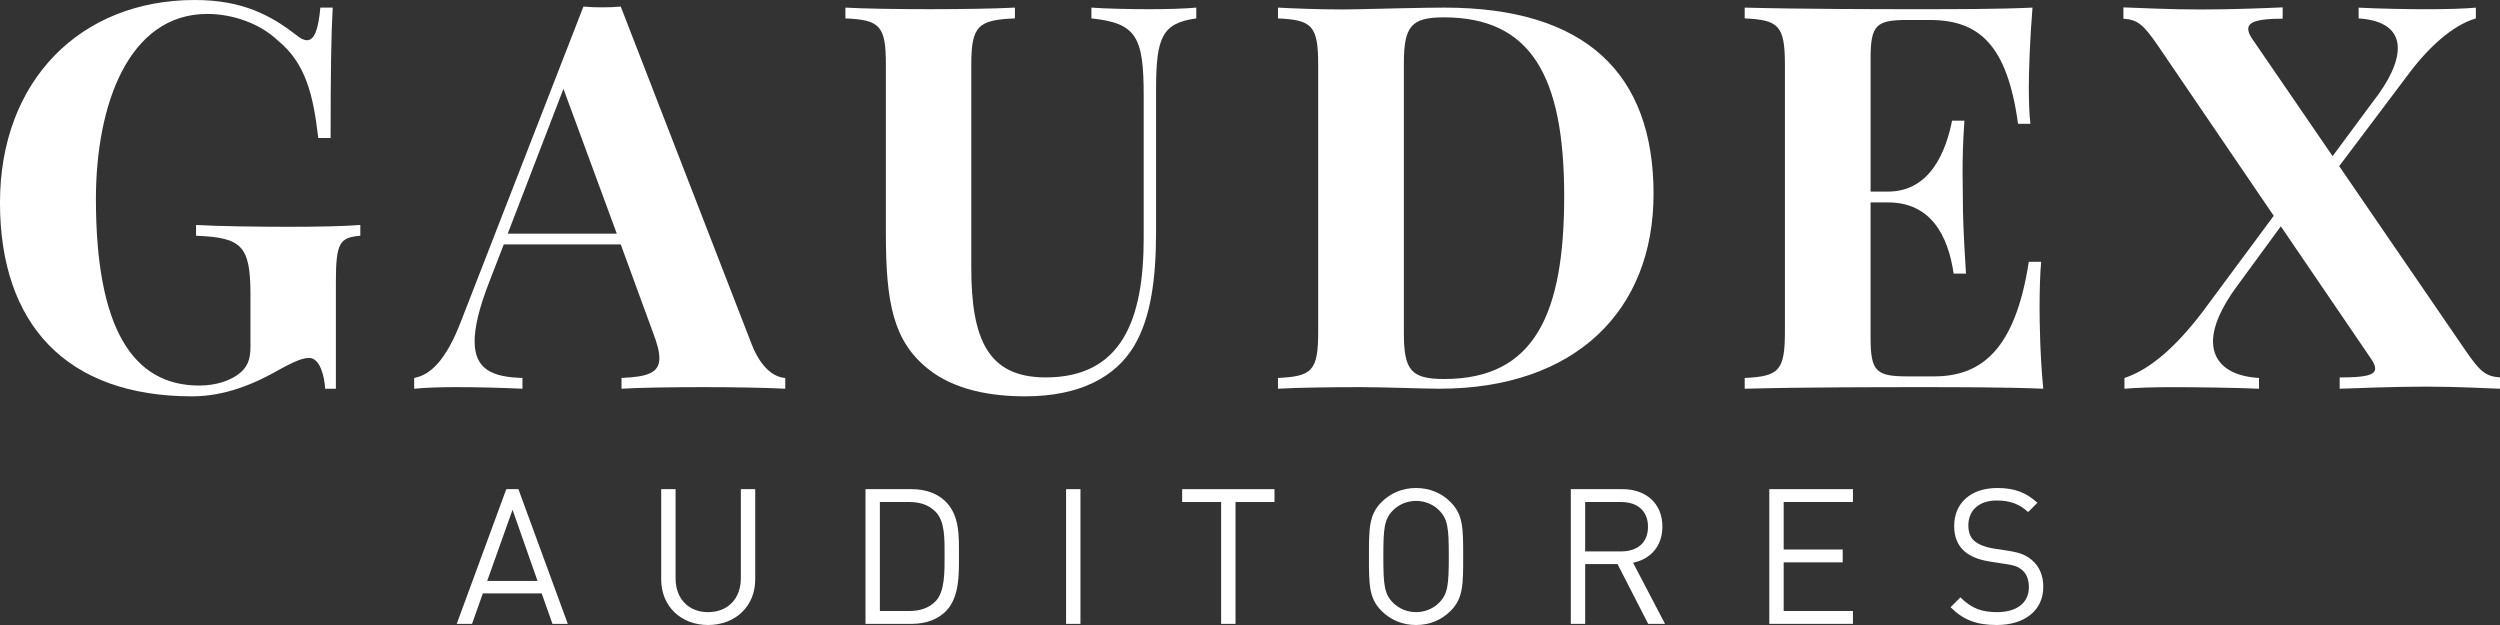
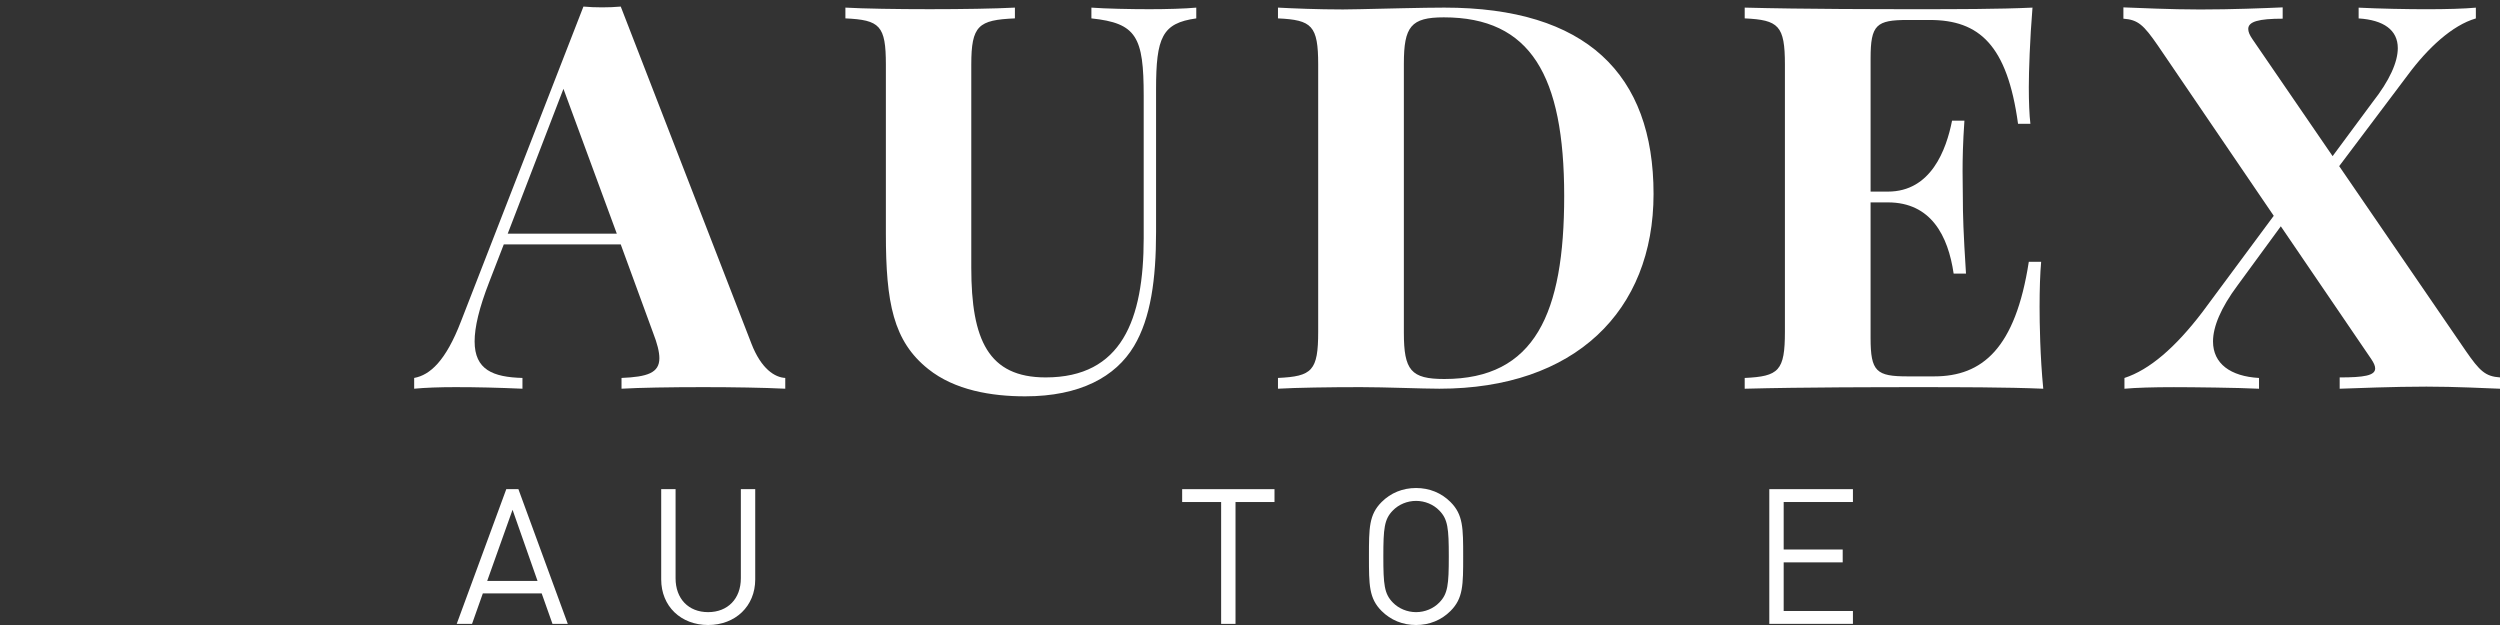
<svg xmlns="http://www.w3.org/2000/svg" id="Capa_1" data-name="Capa 1" viewBox="0 0 200 50">
  <rect x="0" y="0" width="200" height="50" fill="#333333" stroke="none" />
  <defs>
    <style>
      .cls-1 {
        fill: #fff;
      }
    </style>
  </defs>
  <g>
    <path class="cls-1" d="M44.198,49.909l-.863-2.437h-4.708l-.863,2.437h-1.226l3.965-10.777h.969l3.951,10.777h-1.226ZM41.004,40.782l-2.028,5.691h4.026l-1.998-5.691Z" />
    <path class="cls-1" d="M56.65,50c-2.179,0-3.754-1.498-3.754-3.648v-7.22h1.15v7.129c0,1.635,1.029,2.71,2.603,2.71,1.574,0,2.619-1.074,2.619-2.71v-7.129h1.15v7.22c0,2.149-1.589,3.648-3.769,3.648Z" />
-     <path class="cls-1" d="M75.657,48.91c-.651.651-1.605.999-2.725.999h-3.693v-10.777h3.693c1.12,0,2.074.348,2.725.999,1.12,1.12,1.059,2.77,1.059,4.269s.061,3.39-1.059,4.51h0ZM74.855,40.948c-.56-.575-1.286-.787-2.119-.787h-2.346v8.718h2.346c.832,0,1.559-.212,2.119-.787.742-.772.712-2.376.712-3.693s.03-2.679-.712-3.451Z" />
-     <path class="cls-1" d="M85.287,49.909v-10.777h1.15v10.777h-1.15Z" />
    <path class="cls-1" d="M98.841,40.162v9.748h-1.15v-9.748h-3.118v-1.029h7.387v1.029h-3.118Z" />
    <path class="cls-1" d="M116.04,48.88c-.726.726-1.68,1.12-2.755,1.12-1.074,0-2.028-.394-2.755-1.12-1.014-1.014-1.014-2.073-1.014-4.359,0-2.286,0-3.345,1.014-4.36.726-.726,1.68-1.12,2.755-1.12,1.075,0,2.028.394,2.755,1.12,1.014,1.015,1.014,2.073,1.014,4.36,0,2.285,0,3.345-1.014,4.359ZM115.147,40.843c-.469-.485-1.15-.772-1.862-.772s-1.392.287-1.861.772c-.681.696-.757,1.422-.757,3.678,0,2.255.076,2.981.757,3.678.469.485,1.15.772,1.861.772s1.393-.287,1.862-.772c.681-.696.757-1.422.757-3.678,0-2.256-.075-2.982-.757-3.678Z" />
-     <path class="cls-1" d="M131.855,49.909l-2.452-4.783h-2.588v4.783h-1.15v-10.777h4.132c1.877,0,3.194,1.135,3.194,2.997,0,1.574-.953,2.603-2.346,2.891l2.558,4.889h-1.347ZM129.69,40.162h-2.876v3.95h2.876c1.257,0,2.149-.65,2.149-1.967,0-1.317-.893-1.983-2.149-1.983Z" />
    <path class="cls-1" d="M141.544,49.909v-10.777h6.69v1.029h-5.54v3.799h4.722v1.029h-4.722v3.89h5.54v1.029h-6.69Z" />
-     <path class="cls-1" d="M159.738,50c-1.62,0-2.679-.409-3.693-1.423l.787-.787c.893.893,1.725,1.181,2.936,1.181,1.574,0,2.543-.742,2.543-1.998,0-.56-.166-1.044-.514-1.347s-.621-.394-1.408-.515l-1.257-.197c-.848-.136-1.513-.409-1.982-.817-.545-.485-.817-1.15-.817-2.013,0-1.832,1.317-3.043,3.451-3.043,1.377,0,2.285.348,3.209,1.181l-.742.742c-.666-.606-1.377-.924-2.512-.924-1.438,0-2.271.802-2.271,1.998,0,.53.151.954.485,1.241.333.287.893.499,1.453.59l1.181.182c1.014.151,1.513.363,1.968.757.59.499.908,1.241.908,2.134,0,1.892-1.484,3.058-3.723,3.058h0Z" />
  </g>
  <g>
-     <path class="cls-1" d="M23.696,2.796c.315.273.61.421.862.421.589,0,.904-.82,1.072-2.607h.988c-.126,2.208-.168,5.172-.168,10.429h-.988c-.399-3.448-1.009-5.992-3.238-7.801-1.409-1.346-3.595-2.124-5.635-2.124-6.287,0-8.915,7.233-8.915,14.802,0,10.345,2.944,14.928,8.263,14.928,1.367,0,2.397-.399,3.049-.841.799-.568,1.051-1.198,1.051-2.25v-4.226c0-3.911-.736-4.521-4.352-4.668v-.862c1.766.105,5.046.147,7.359.147,2.418,0,4.479-.042,5.782-.147v.862c-1.64.147-1.955.526-1.955,3.701v8.537h-.862c-.042-.988-.421-2.46-1.262-2.46-.421,0-.925.126-2.313.883-2.103,1.22-4.479,2.187-7.065,2.187-10.05 0-15.37-5.761-15.37-15.496C0,6.413,6.476,0,15.58,0c3.911,0,6.14,1.283,8.116,2.796Z" />
    <path class="cls-1" d="M60.109,27.481c.799,2.061,1.892,2.712,2.712,2.754v.862c-1.703-.084-4.184-.126-6.539-.126-2.67,0-5.13.042-6.56.126v-.862c2.061-.084,3.028-.399,3.028-1.577,0-.505-.168-1.177-.505-2.04l-2.586-7.065h-9.357l-1.156,2.986c-.82,2.103-1.177,3.638-1.177,4.773,0,2.271,1.472,2.86,3.827,2.923v.862c-1.955-.084-3.574-.126-5.362-.126-1.262,0-2.439.042-3.301.126v-.862c1.262-.231,2.523-1.346,3.743-4.521L46.674.526c.463.042.967.063,1.493.063.505,0,1.03-.021,1.493-.063,0,0,10.45,26.955,10.45,26.955ZM45.076,7.107l-4.458,11.585h8.726s-4.268-11.585-4.268-11.585Z" />
    <path class="cls-1" d="M95.702,1.472c-2.733.378-3.217,1.514-3.217,5.677v11.417c0,3.743-.421,6.876-1.766,9.125-1.472,2.46-4.331,4.016-8.705,4.016-2.691,0-5.635-.484-7.759-2.187-2.796-2.229-3.385-5.299-3.385-10.828V5.172c0-3.133-.484-3.574-3.238-3.701v-.862c1.472.084,4.079.126,6.749.126,2.586,0,5.214-.042,6.812-.126v.862c-2.923.126-3.49.568-3.49,3.701v16.253c0,5.761,1.367,8.768,5.95,8.768,6.077,0,7.843-4.605,7.843-11.144V7.675c0-4.731-.568-5.824-4.184-6.203v-.862c1.114.084,3.112.126,4.647.126,1.367,0,2.86-.042,3.743-.126v.862h0Z" />
    <path class="cls-1" d="M132.284,15.517c0,9.378-6.308,15.58-17.136,15.58-1.346,0-4.352-.126-6.287-.126-2.544,0-5.172.042-6.623.126v-.862c2.733-.126,3.217-.568,3.217-3.701V5.172c0-3.133-.505-3.574-3.217-3.701v-.862c1.177.063,3.175.147,5.193.147.442,0,.904-.021,1.346-.021,2.061-.042,5.046-.126,6.77-.126,11.333,0,16.737,5.299,16.737,14.907h0ZM112.309,5.088v21.531c0,3.007.568,3.701,3.238,3.701,7.254,0,9.588-5.257,9.588-14.634,0-9.651-2.692-14.298-9.63-14.298-2.628,0-3.196.736-3.196,3.701Z" />
    <path class="cls-1" d="M163.461,31.098c-2.923-.126-6.96-.126-9.861-.126-2.881,0-9.336,0-14.024.126v-.862c2.733-.126,3.217-.568,3.217-3.701V5.172c0-3.133-.505-3.574-3.217-3.701v-.862c4.689.126,11.144.126,14.024.126,2.628,0,6.35,0,8.999-.126-.21,2.544-.294,5.13-.294,6.371,0,1.135.042,2.229.126,2.923h-.988c-.862-6.308-3.112-8.305-7.065-8.305h-1.766c-2.502,0-2.965.378-2.965,3.07v10.66h1.388c3.448,0,4.668-3.343,5.13-5.677h.988c-.126,1.829-.147,3.07-.147,4.058,0,.799.021,1.43.021,2.061,0,1.409.042,2.839.252,6.119h-.988c-.442-3.028-1.808-5.698-5.257-5.698h-1.388v10.849c0,2.691.463,3.07,2.965,3.07h2.124c3.848,0,6.497-2.229,7.569-9.167h.988c-.084.925-.126,2.208-.126,3.616,0,1.283.042,3.953.294,6.539h0Z" />
    <path class="cls-1" d="M197.246,28.049c1.135,1.64,1.577,2.061,2.754,2.145v.904c-1.135-.042-3.595-.168-5.887-.168-2.649,0-5.614.126-6.939.168v-.904c1.934,0,2.839-.147,2.839-.715,0-.21-.105-.442-.315-.757l-7.233-10.618-3.448,4.71c-1.367,1.829-1.976,3.343-1.976,4.5,0,1.787,1.409,2.796,3.68,2.923v.862c-1.64-.084-5.383-.126-6.812-.126-1.64,0-3.049.042-3.953.126v-.862c1.997-.652,4.058-2.418,6.224-5.256l5.719-7.717-9.273-13.625c-1.135-1.64-1.577-2.061-2.754-2.145v-.904c1.177.042,3.764.168,6.14.168,2.544,0,5.151-.105,6.602-.168v.904c-1.913,0-2.754.231-2.754.82,0,.231.105.484.336.82l6.413,9.357,3.175-4.289c1.409-1.787,2.04-3.259,2.04-4.352,0-1.451-1.135-2.25-3.133-2.376v-.862c1.619.084,3.974.126,5.404.126,1.64,0,3.07-.042,3.974-.126v.862c-1.892.547-3.848,2.376-5.425,4.5l-5.509,7.317,10.114,14.76h-0Z" />
  </g>
</svg>